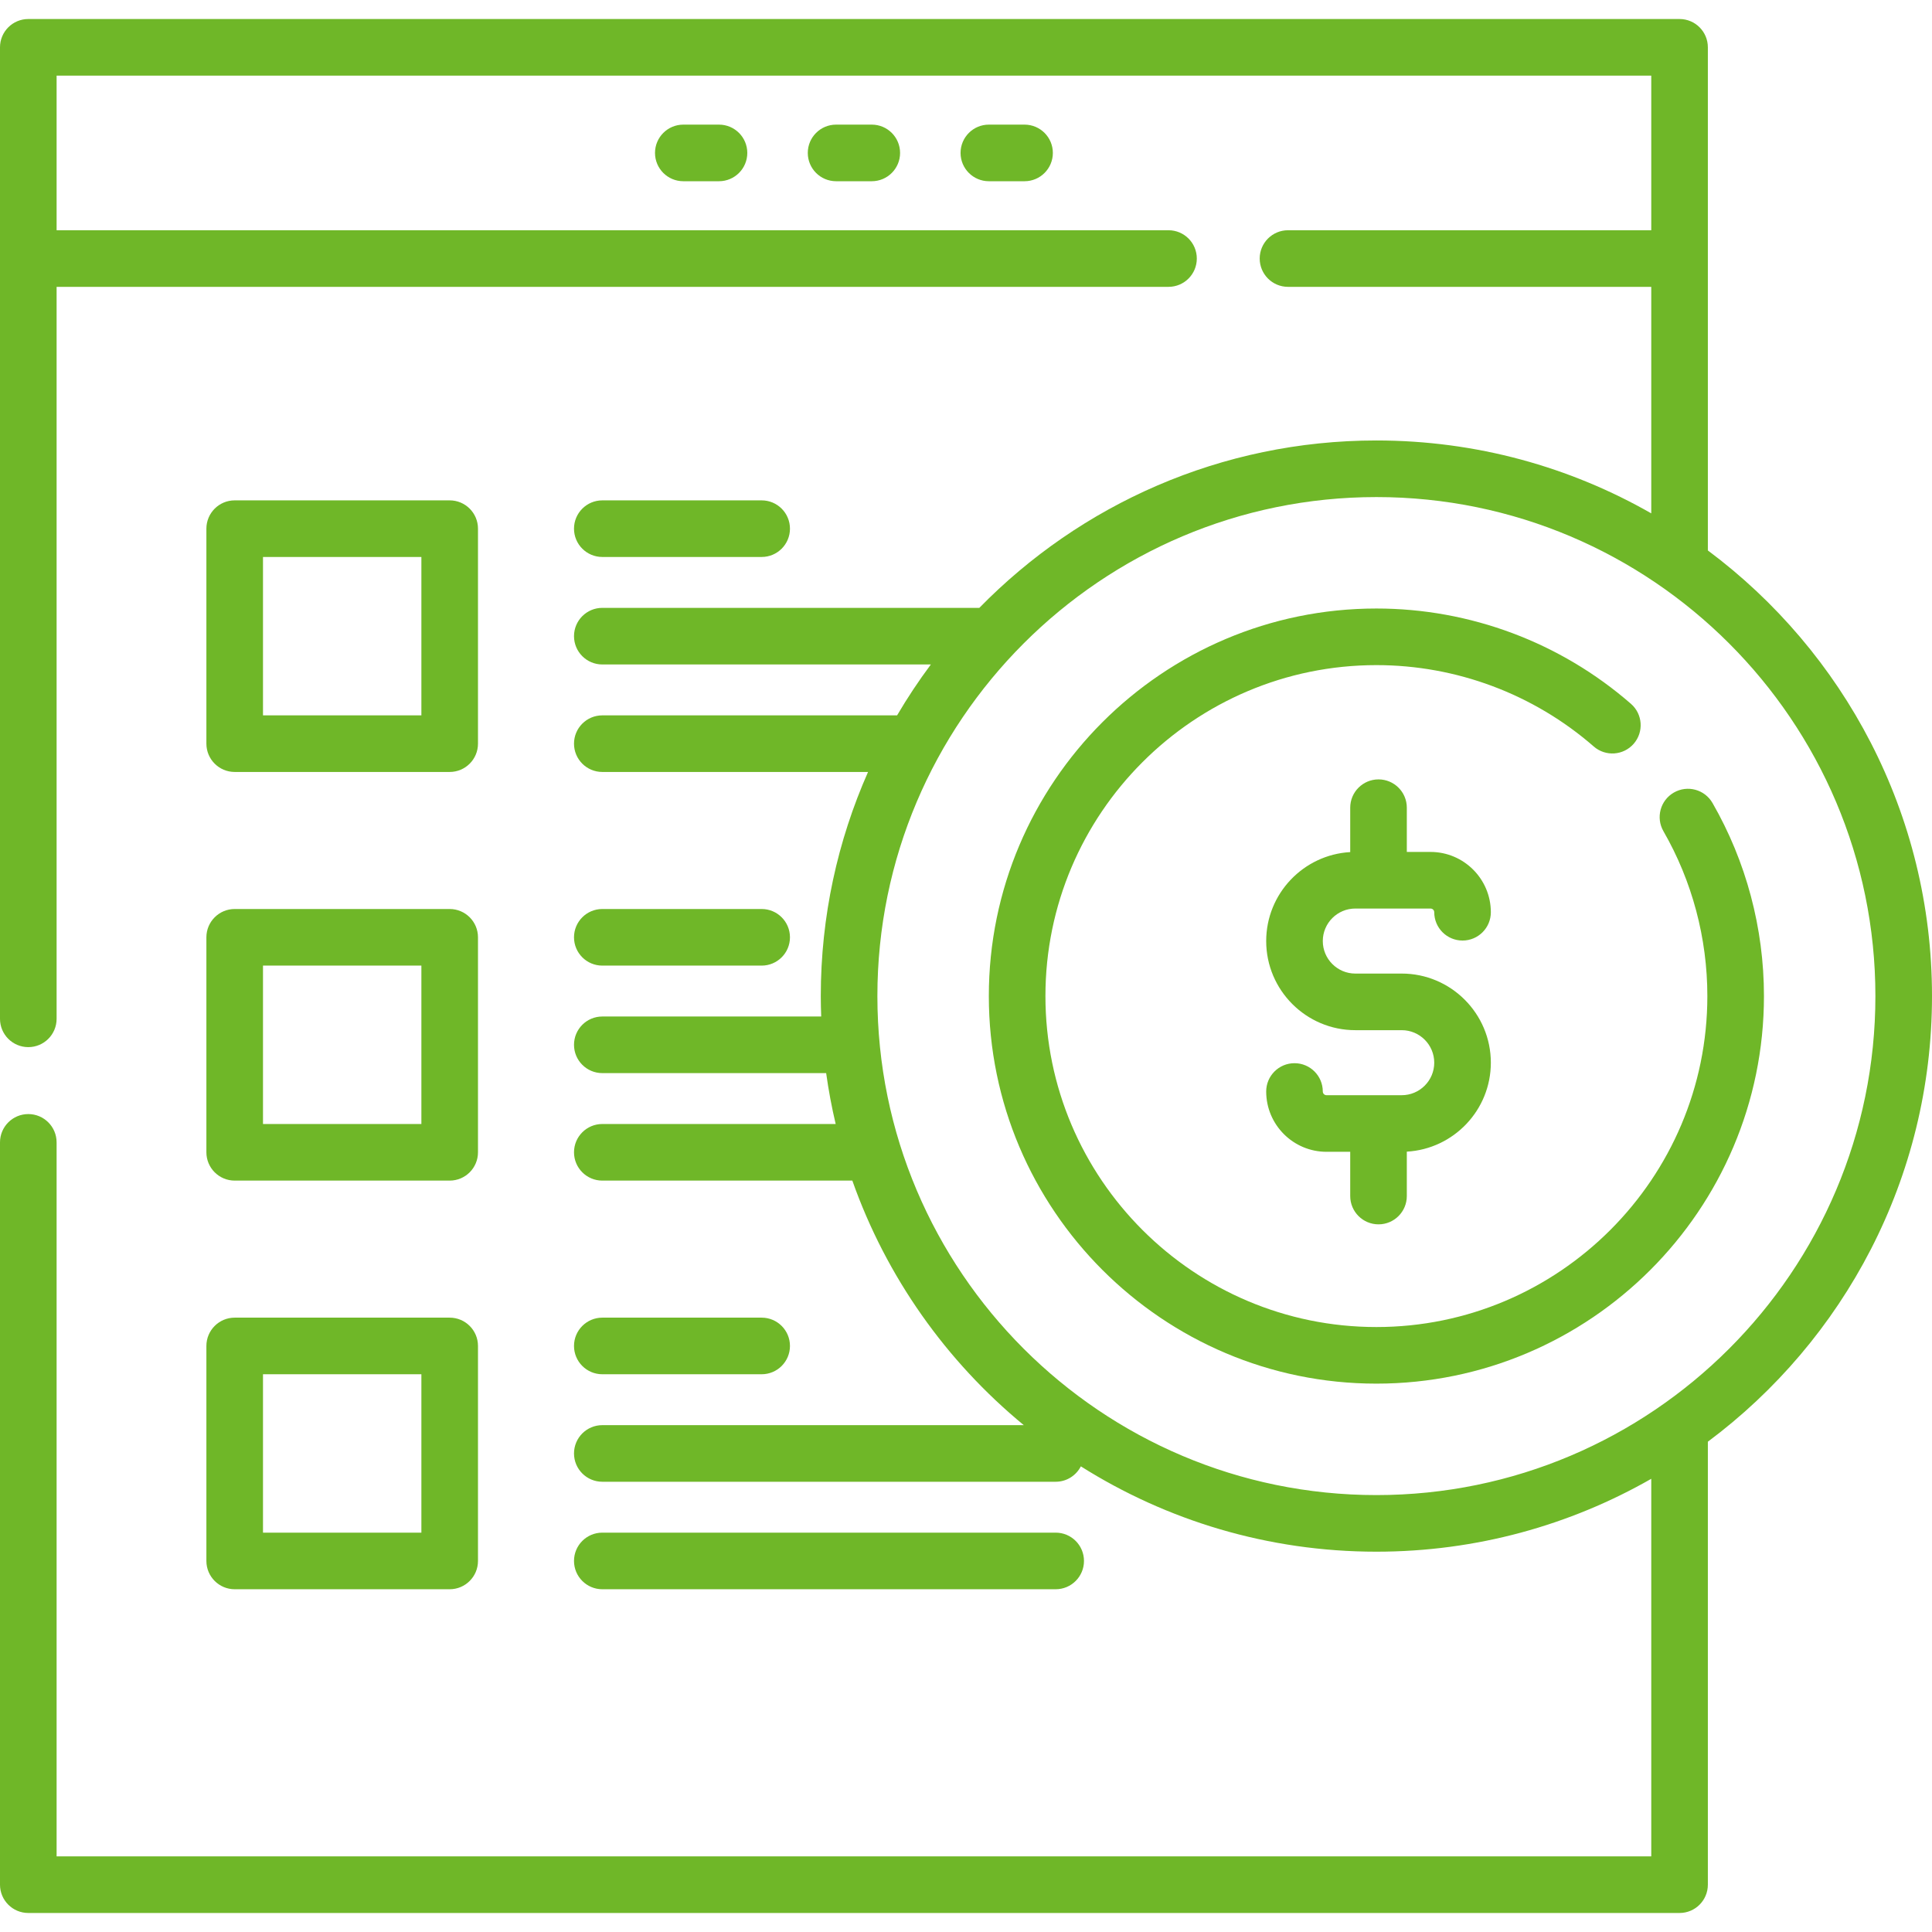
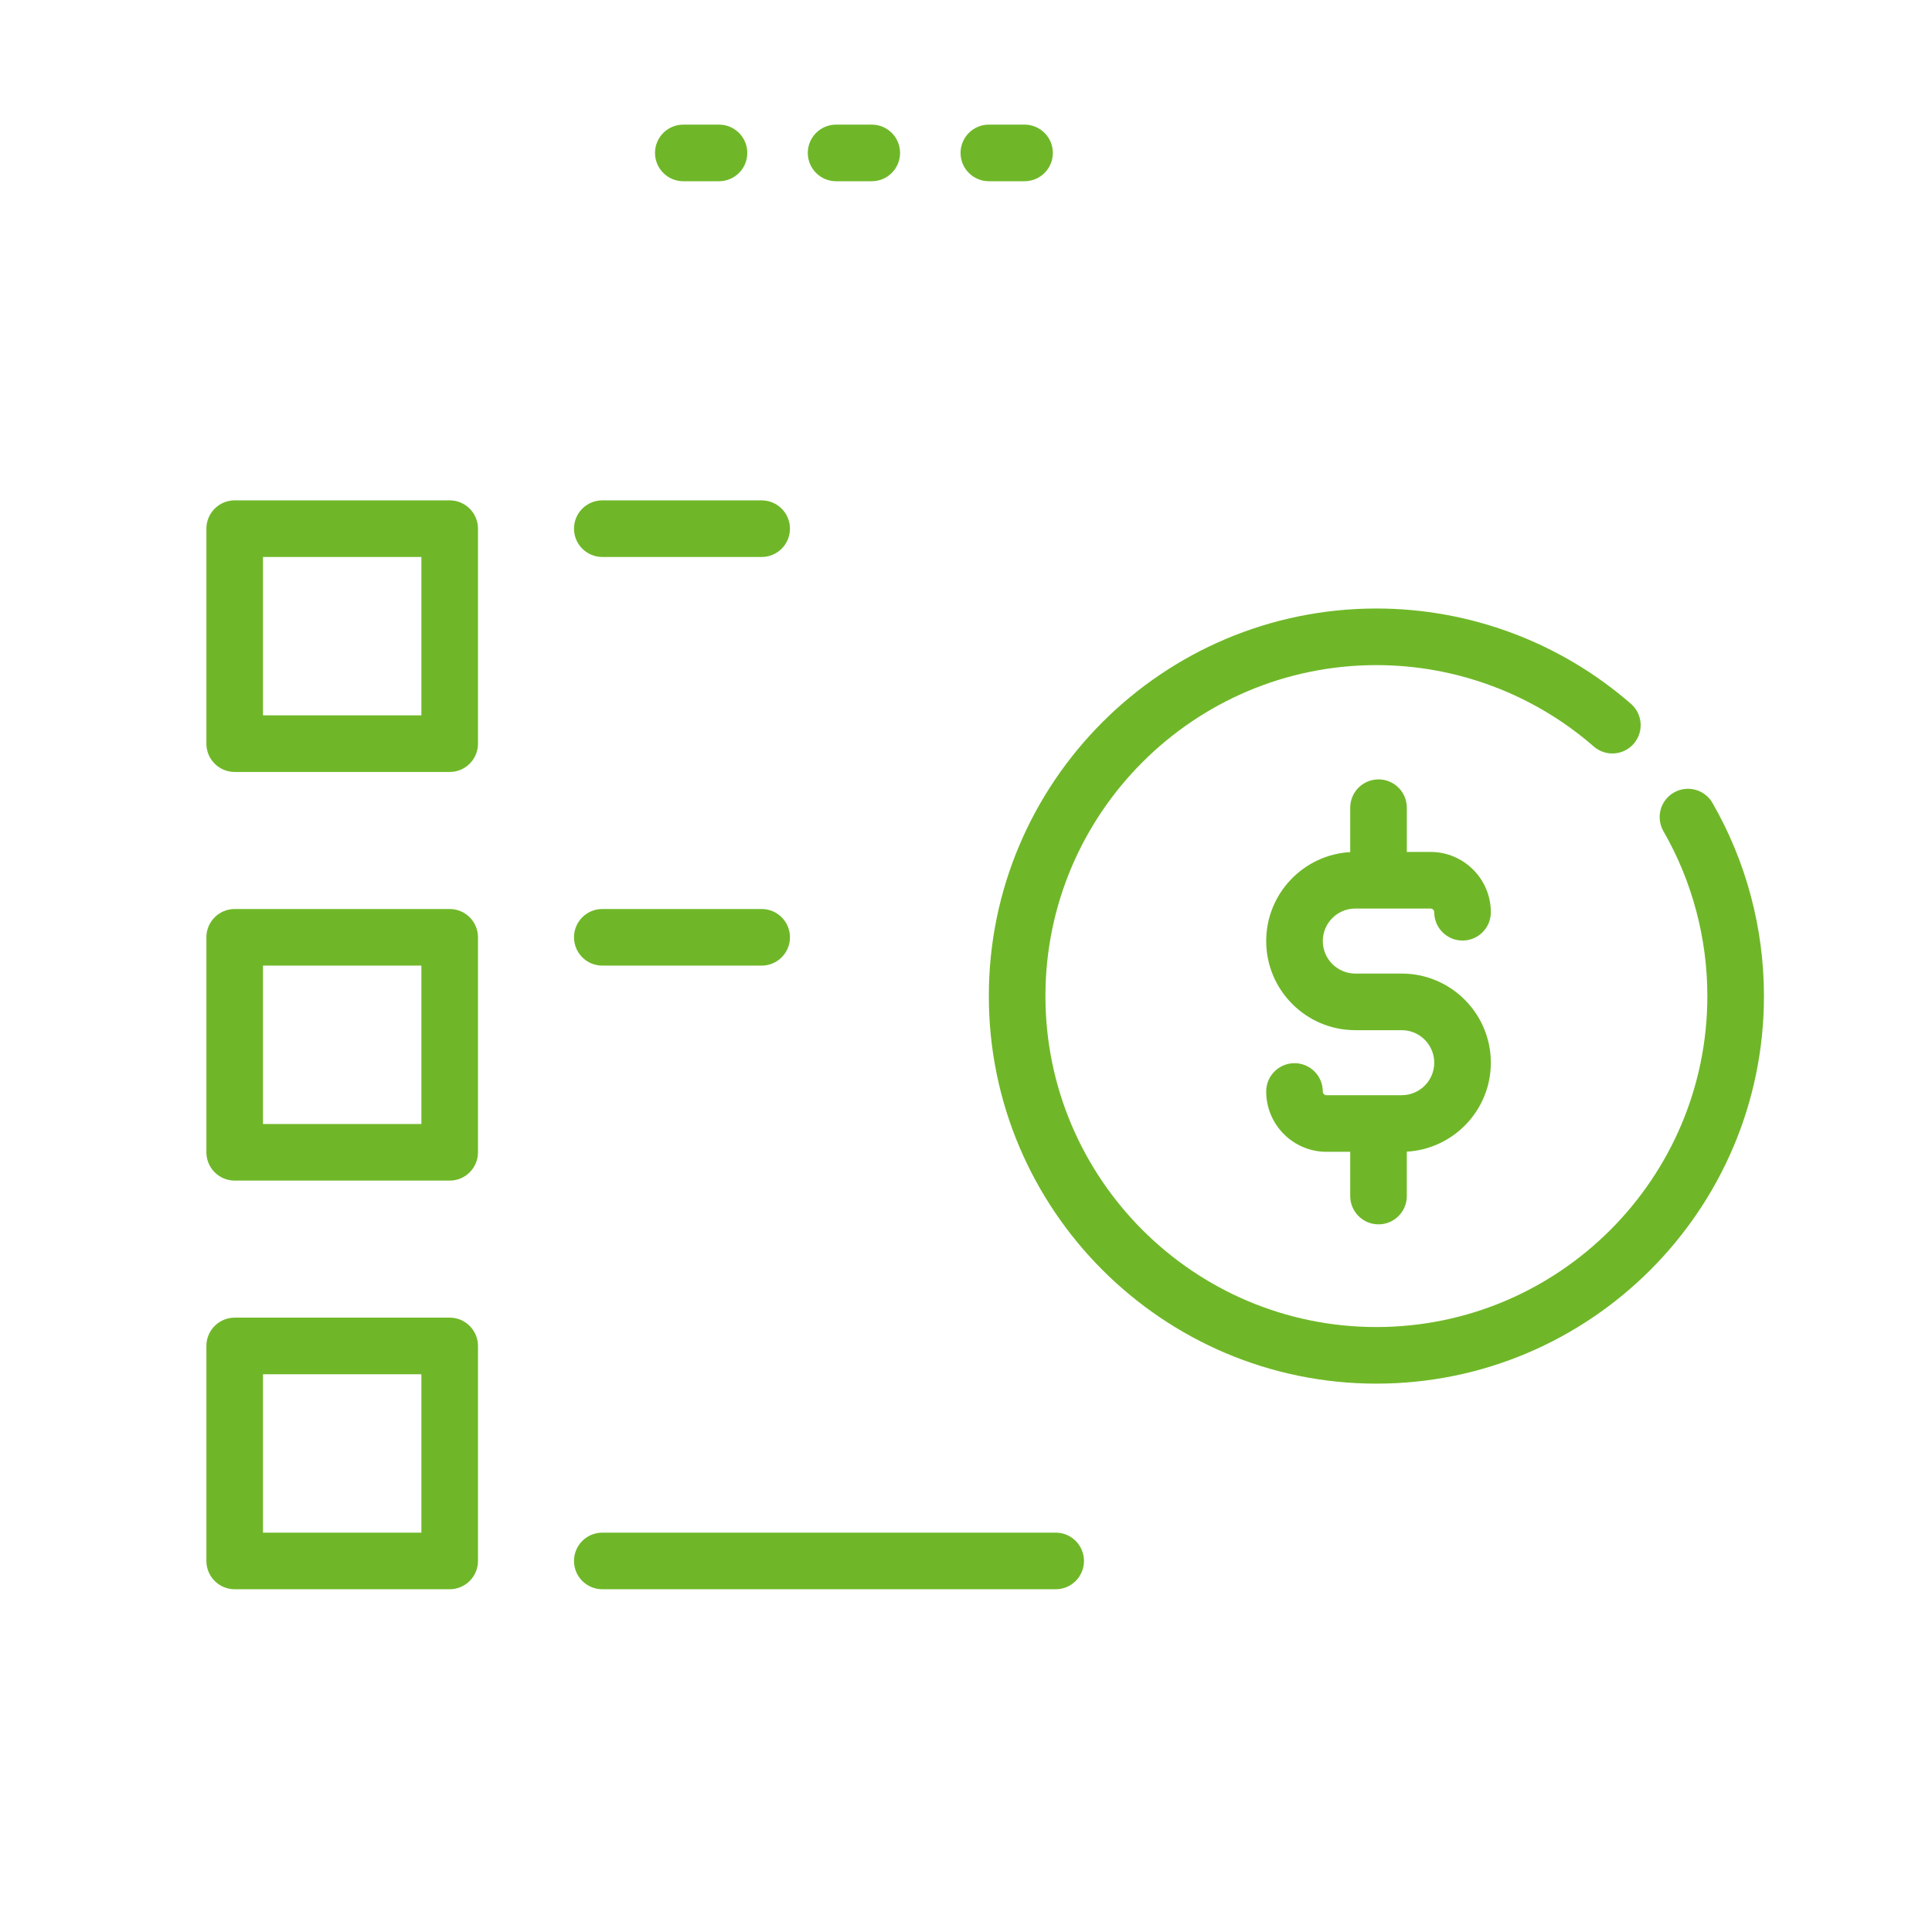
<svg xmlns="http://www.w3.org/2000/svg" width="512" height="512" x="0" y="0" viewBox="0 0 512 512" style="enable-background:new 0 0 512 512" xml:space="preserve" class="">
  <g>
    <g>
      <g>
        <path d="M119.171,132.602H62.196c-4.142,0-7.5,3.358-7.5,7.5v56.976c0,4.142,3.358,7.5,7.5,7.5h56.975c4.142,0,7.5-3.358,7.5-7.5 v-56.976C126.671,135.96,123.313,132.602,119.171,132.602z M111.671,189.579H69.696v-41.976h41.975V189.579z" fill="#6fb728" data-original="#000000" class="" />
      </g>
    </g>
    <g>
      <g>
        <path d="M201.849,132.603h-42.231c-4.142,0-7.5,3.358-7.5,7.5c0,4.142,3.358,7.5,7.5,7.5h42.231c4.142,0,7.5-3.358,7.5-7.5 C209.349,135.961,205.991,132.603,201.849,132.603z" fill="#6fb728" data-original="#000000" class="" />
      </g>
    </g>
    <g>
      <g>
        <path d="M119.171,240.896H62.196c-4.142,0-7.5,3.358-7.5,7.5v56.976c0,4.142,3.358,7.5,7.5,7.5h56.975c4.142,0,7.5-3.358,7.5-7.5 v-56.976C126.671,244.254,123.313,240.896,119.171,240.896z M111.671,297.872H69.696v-41.976h41.975V297.872z" fill="#6fb728" data-original="#000000" class="" />
      </g>
    </g>
    <g>
      <g>
        <path d="M201.849,240.896h-42.231c-4.142,0-7.5,3.358-7.5,7.5c0,4.142,3.358,7.5,7.5,7.5h42.231c4.142,0,7.5-3.358,7.5-7.5 C209.349,244.254,205.991,240.896,201.849,240.896z" fill="#6fb728" data-original="#000000" class="" />
      </g>
    </g>
    <g>
      <g>
        <path d="M119.171,349.19H62.196c-4.142,0-7.5,3.358-7.5,7.5v56.976c0,4.142,3.358,7.5,7.5,7.5h56.975c4.142,0,7.5-3.358,7.5-7.5 V356.69C126.671,352.548,123.313,349.19,119.171,349.19z M111.671,406.166H69.696V364.19h41.975V406.166z" fill="#6fb728" data-original="#000000" class="" />
      </g>
    </g>
    <g>
      <g>
-         <path d="M201.849,349.19h-42.231c-4.142,0-7.5,3.358-7.5,7.5c0,4.142,3.358,7.5,7.5,7.5h42.231c4.142,0,7.5-3.358,7.5-7.5 C209.349,352.548,205.991,349.19,201.849,349.19z" fill="#6fb728" data-original="#000000" class="" />
-       </g>
+         </g>
    </g>
    <g>
      <g>
        <path d="M279.767,406.166H159.618c-4.142,0-7.5,3.358-7.5,7.5c0,4.142,3.358,7.5,7.5,7.5h120.149c4.142,0,7.5-3.358,7.5-7.5 C287.267,409.524,283.909,406.166,279.767,406.166z" fill="#6fb728" data-original="#000000" class="" />
      </g>
    </g>
    <g>
      <g>
-         <path d="M452.6,145.873V12.54c0-4.142-3.358-7.5-7.5-7.5H7.5c-4.142,0-7.5,3.358-7.5,7.5V270c0,4.142,3.358,7.5,7.5,7.5 s7.5-3.358,7.5-7.5V76.017h294.667c4.142,0,7.5-3.358,7.5-7.5c0-4.142-3.358-7.5-7.5-7.5H15V20.04h422.6v40.977h-96.267 c-4.142,0-7.5,3.358-7.5,7.5c0,4.142,3.358,7.5,7.5,7.5H437.6v60.029c-21.493-12.287-46.361-19.317-72.842-19.317 c-41.19,0-78.477,17.008-105.226,44.362h-99.915c-4.142,0-7.5,3.358-7.5,7.5c0,4.142,3.358,7.5,7.5,7.5h87.071 c-3.223,4.319-6.208,8.824-8.95,13.488h-78.121c-4.142,0-7.5,3.358-7.5,7.5c0,4.142,3.358,7.5,7.5,7.5h70.423 c-8.045,18.177-12.524,38.27-12.524,59.392c0,1.813,0.045,3.616,0.11,5.414h-58.009c-4.142,0-7.5,3.358-7.5,7.5 c0,4.142,3.358,7.5,7.5,7.5h59.321c0.636,4.565,1.478,9.065,2.524,13.488h-61.845c-4.142,0-7.5,3.358-7.5,7.5 c0,4.142,3.358,7.5,7.5,7.5h66.258c9.025,25.557,24.909,47.904,45.44,64.806H159.618c-4.142,0-7.5,3.358-7.5,7.5 c0,4.142,3.358,7.5,7.5,7.5h120.149c2.909,0,5.426-1.659,6.67-4.081c22.7,14.317,49.558,22.615,78.322,22.615 c26.481,0,51.348-7.031,72.842-19.317V491.96H15V302.74c0-4.142-3.358-7.5-7.5-7.5s-7.5,3.358-7.5,7.5v196.72 c0,4.142,3.358,7.5,7.5,7.5h437.6c4.142,0,7.5-3.358,7.5-7.5V382.068c36.027-26.867,59.4-69.803,59.4-118.098 C512,215.675,488.627,172.739,452.6,145.873z M364.758,396.212c-72.918,0-132.242-59.323-132.242-132.242 s59.323-132.242,132.242-132.242S497,191.052,497,263.97C497,336.888,437.677,396.212,364.758,396.212z" fill="#6fb728" data-original="#000000" class="" />
-       </g>
+         </g>
    </g>
    <g>
      <g>
        <path d="M453.829,212.796c-2.066-3.59-6.652-4.826-10.242-2.758c-3.59,2.066-4.825,6.652-2.758,10.242 c7.613,13.226,11.638,28.334,11.638,43.691c0,48.363-39.346,87.708-87.708,87.708s-87.708-39.346-87.708-87.708 s39.346-87.708,87.708-87.708c21.194,0,41.653,7.66,57.607,21.569c3.122,2.722,7.859,2.397,10.582-0.725 c2.722-3.123,2.397-7.86-0.725-10.582c-18.687-16.291-42.646-25.263-67.465-25.263c-56.634,0-102.708,46.075-102.708,102.708 c0,56.633,46.075,102.708,102.708,102.708s102.708-46.075,102.708-102.708C467.467,245.991,462.751,228.295,453.829,212.796z" fill="#6fb728" data-original="#000000" class="" />
      </g>
    </g>
    <g>
      <g>
        <path d="M371.472,258.006h-12.3c-4.751,0-8.617-3.865-8.617-8.617s3.865-8.617,8.617-8.617h19.934 c0.542,0,0.982,0.441,0.982,0.982c0,4.142,3.358,7.5,7.5,7.5c4.142,0,7.5-3.358,7.5-7.5c0-8.813-7.17-15.982-15.982-15.982h-6.284 v-11.725c0-4.142-3.358-7.5-7.5-7.5c-4.142,0-7.5,3.358-7.5,7.5v11.766c-12.396,0.702-22.267,11.006-22.267,23.576 c0,13.022,10.594,23.617,23.617,23.617h12.3c4.751,0,8.617,3.865,8.617,8.617s-3.865,8.617-8.617,8.617h-19.934 c-0.542,0-0.983-0.441-0.983-0.982c0-4.142-3.358-7.5-7.5-7.5c-4.142,0-7.5,3.358-7.5,7.5c0,8.813,7.17,15.982,15.983,15.982 h6.284v11.725c0,4.142,3.358,7.5,7.5,7.5c4.142,0,7.5-3.358,7.5-7.5v-11.766c12.396-0.702,22.267-11.006,22.267-23.576 C395.089,268.601,384.495,258.006,371.472,258.006z" fill="#6fb728" data-original="#000000" class="" />
      </g>
    </g>
    <g>
      <g>
        <path d="M190.541,33.027h-9.458c-4.142,0-7.5,3.358-7.5,7.5c0,4.142,3.358,7.5,7.5,7.5h9.458c4.142,0,7.5-3.358,7.5-7.5 C198.041,36.385,194.683,33.027,190.541,33.027z" fill="#6fb728" data-original="#000000" class="" />
      </g>
    </g>
    <g>
      <g>
        <path d="M231.03,33.027h-9.459c-4.142,0-7.5,3.358-7.5,7.5c0,4.142,3.358,7.5,7.5,7.5h9.459c4.142,0,7.5-3.358,7.5-7.5 C238.53,36.385,235.172,33.027,231.03,33.027z" fill="#6fb728" data-original="#000000" class="" />
      </g>
    </g>
    <g>
      <g>
        <path d="M271.518,33.027h-9.459c-4.142,0-7.5,3.358-7.5,7.5c0,4.142,3.358,7.5,7.5,7.5h9.459c4.142,0,7.5-3.358,7.5-7.5 C279.018,36.385,275.66,33.027,271.518,33.027z" fill="#6fb728" data-original="#000000" class="" />
      </g>
    </g>
    <g> </g>
    <g> </g>
    <g> </g>
    <g> </g>
    <g> </g>
    <g> </g>
    <g> </g>
    <g> </g>
    <g> </g>
    <g> </g>
    <g> </g>
    <g> </g>
    <g> </g>
    <g> </g>
    <g> </g>
  </g>
</svg>